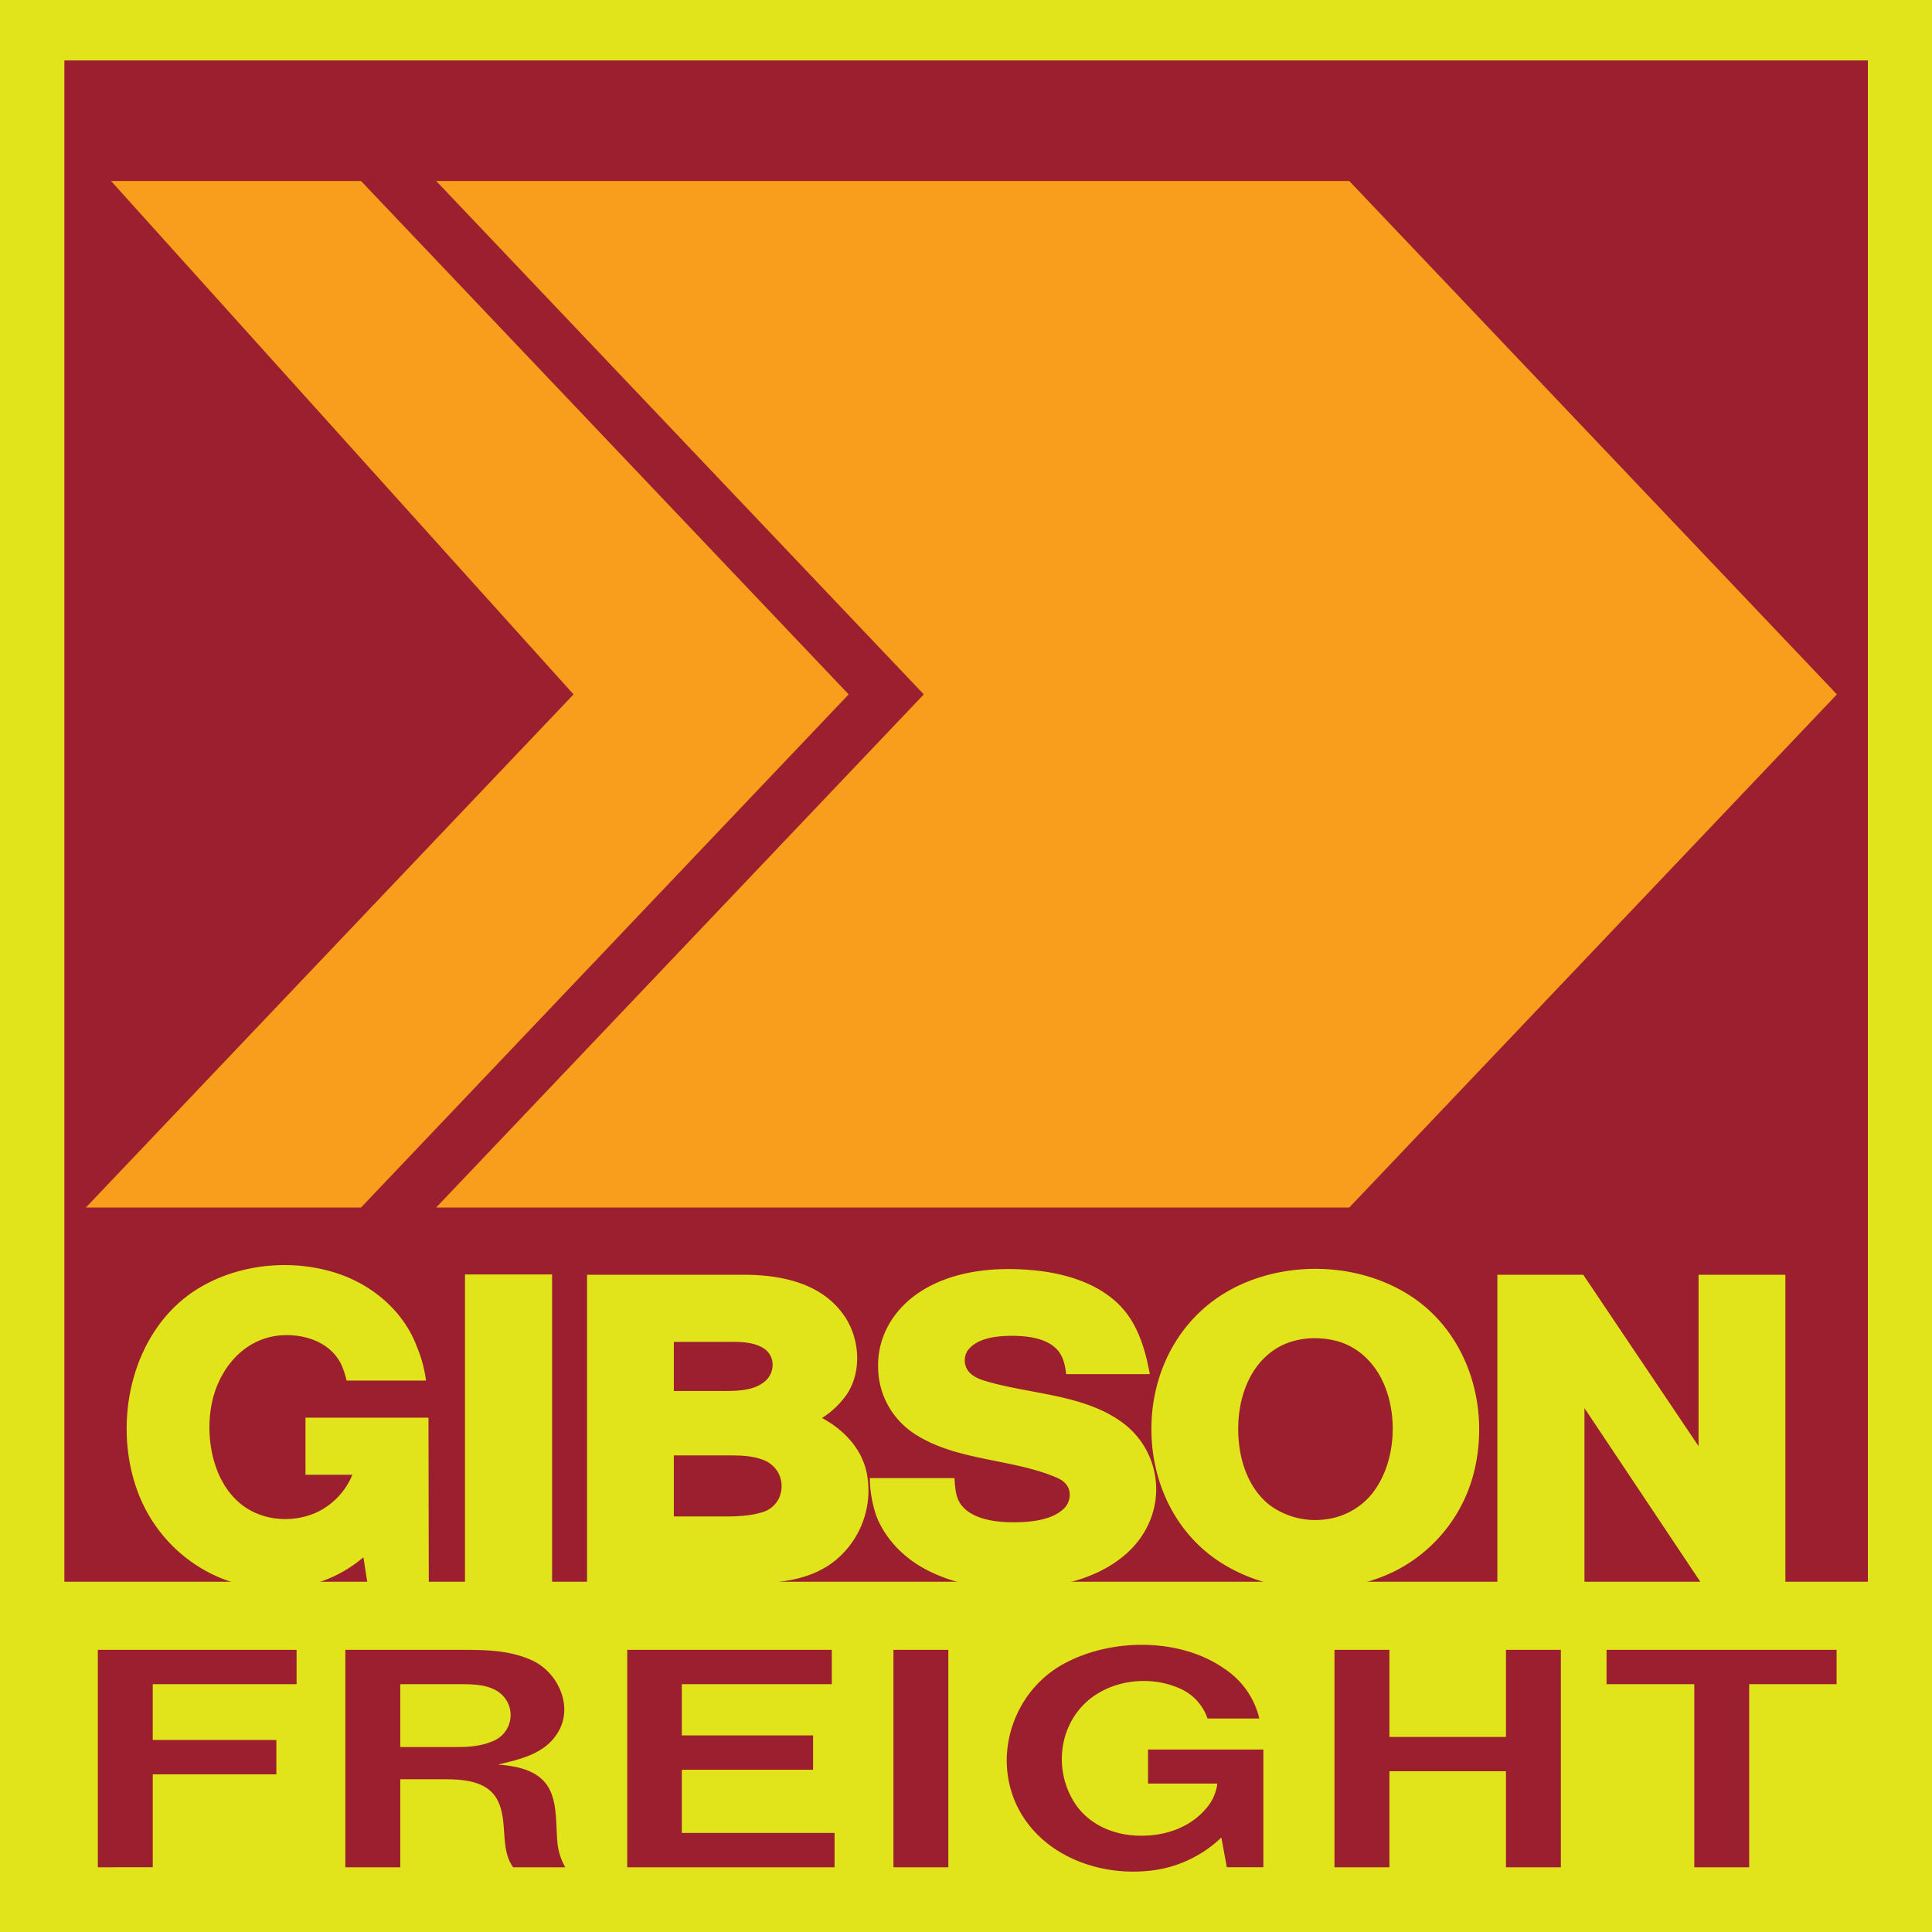
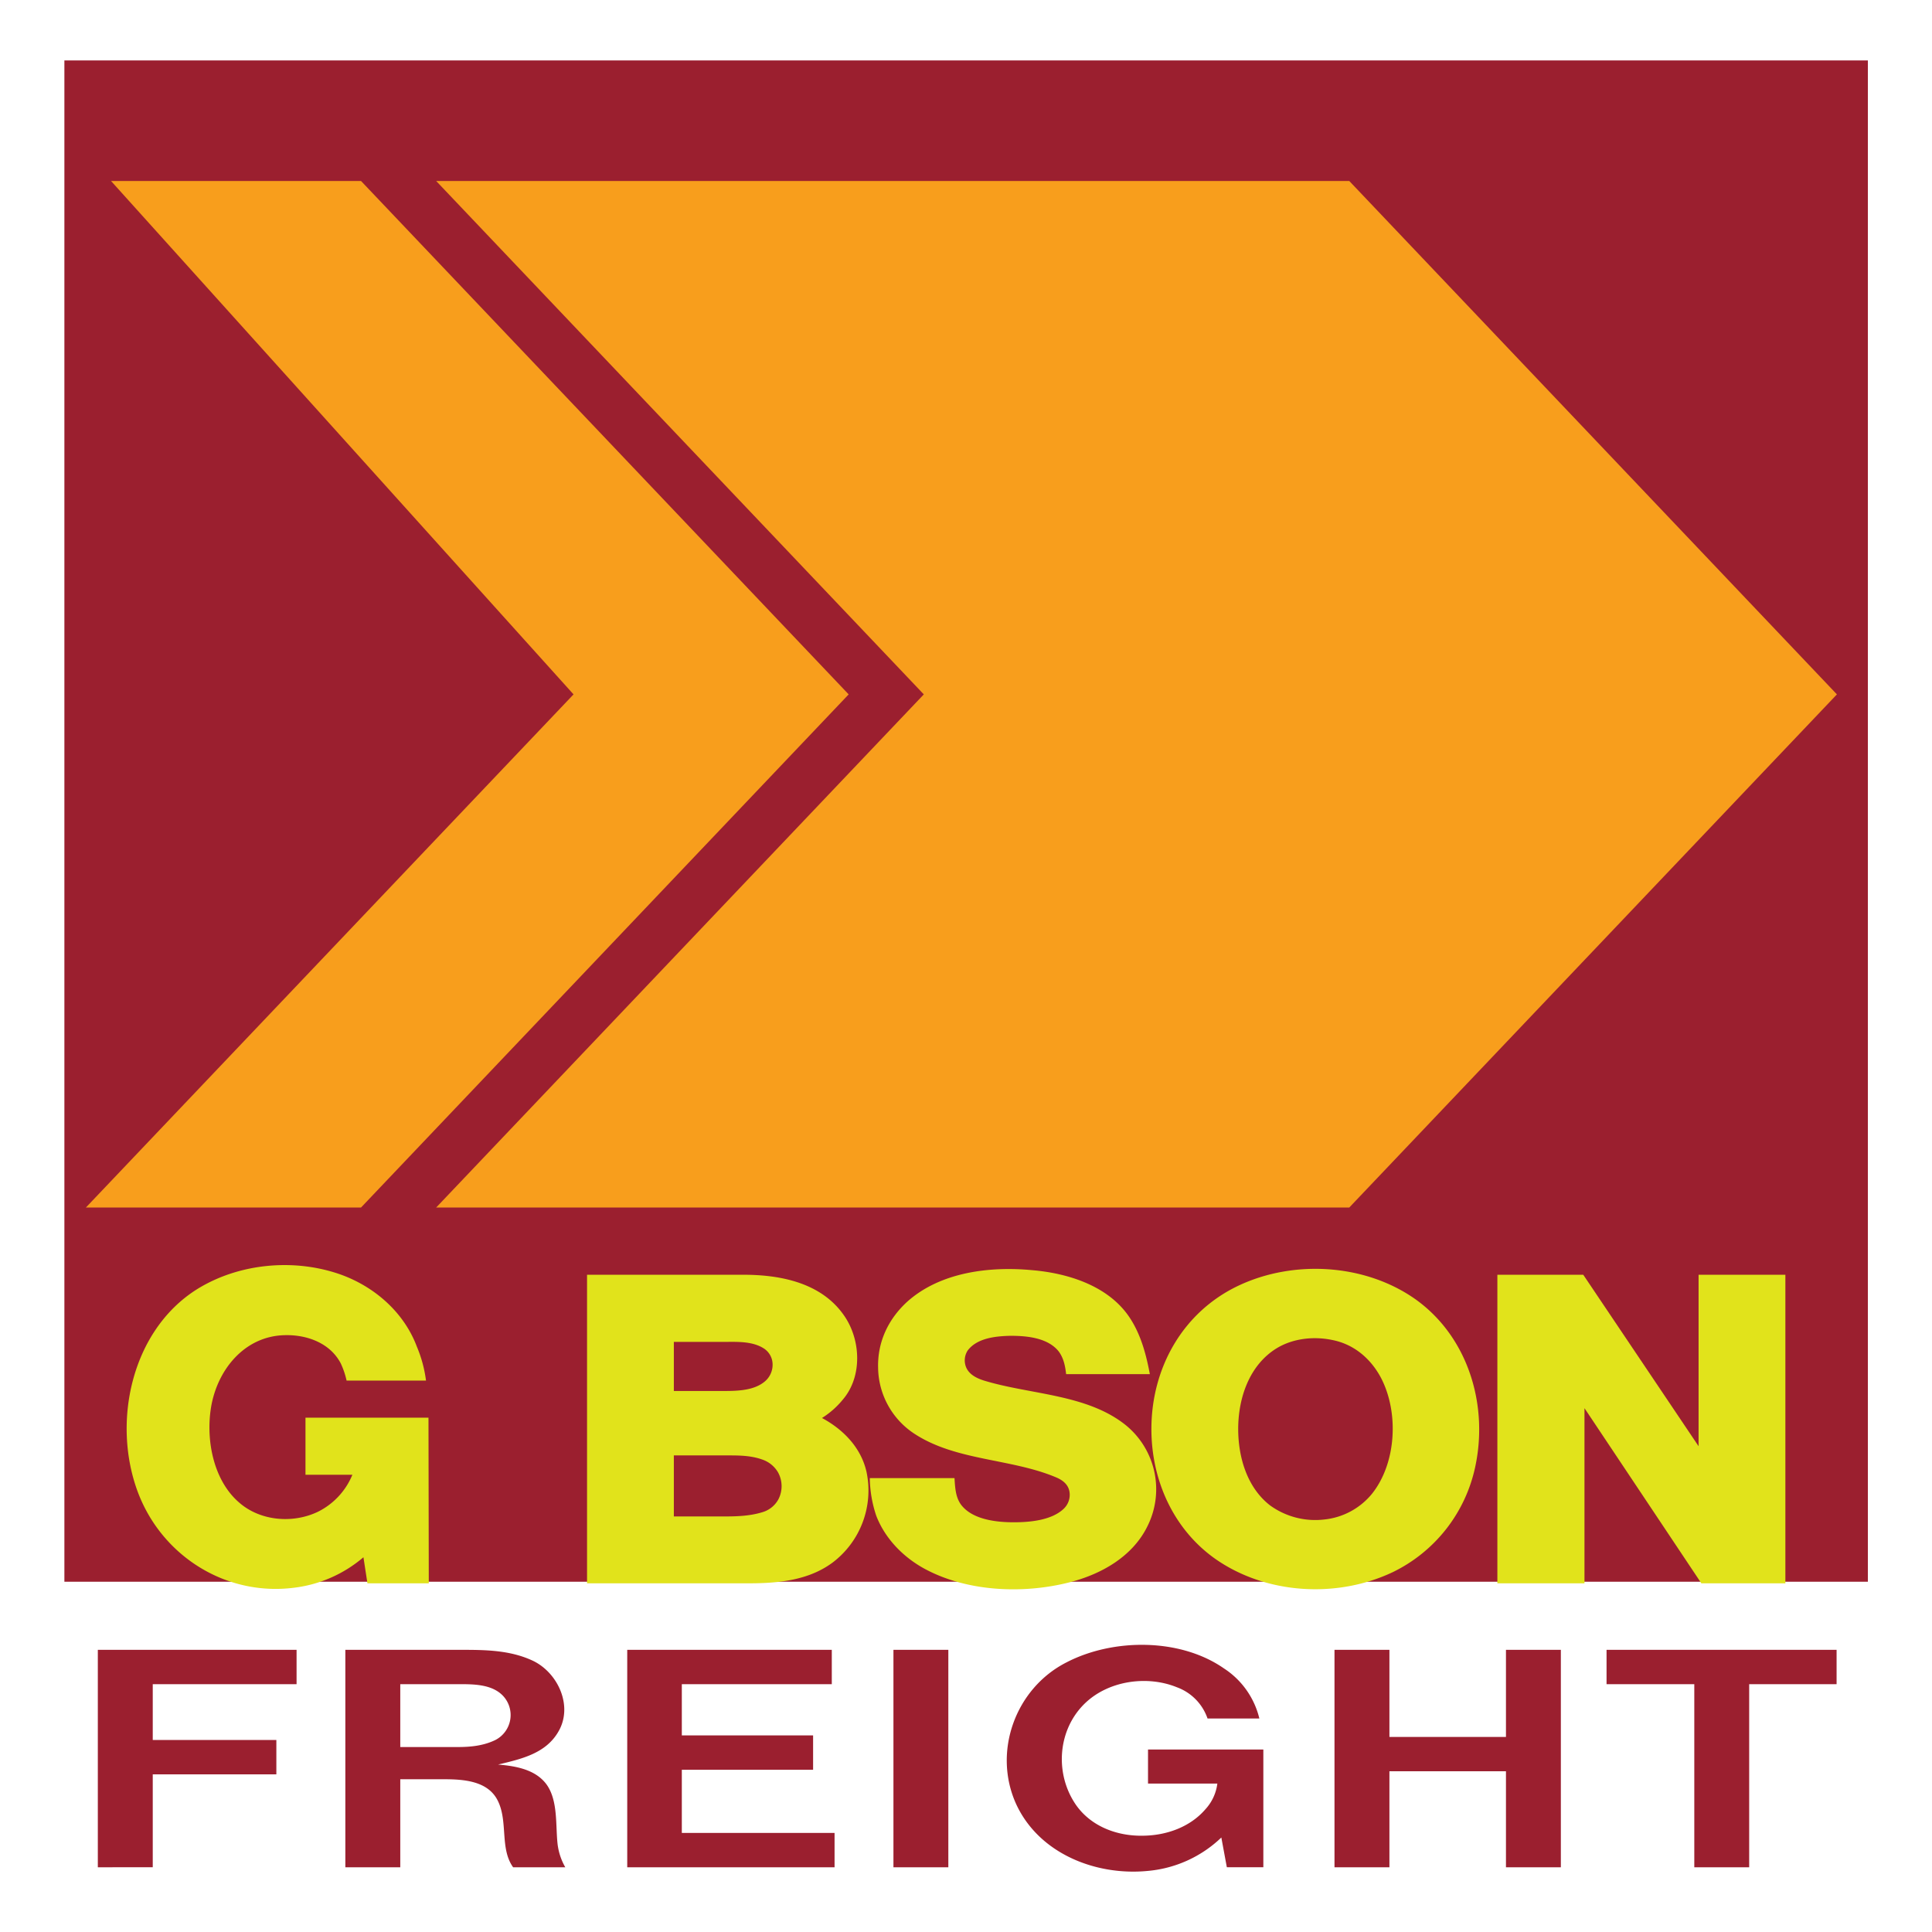
<svg xmlns="http://www.w3.org/2000/svg" viewBox="0 0 661 661">
  <defs>
    <style>.cls-1,.cls-4{fill:#e1e31b;}.cls-2,.cls-3{fill:#9b1f2f;}.cls-2,.cls-4,.cls-5{fill-rule:evenodd;}.cls-5{fill:#f89e1c;}</style>
  </defs>
  <title>Asset 1</title>
  <g id="Layer_2" data-name="Layer 2">
    <g id="Layer_1-2" data-name="Layer 1">
-       <rect class="cls-1" width="661" height="661" />
      <path class="cls-2" d="M33.47,638.852V564.46h67.997v11.749h-49.205v19.104H94.551v11.749H52.261v31.789Zm103.475-41.133V576.209H156.453c5.25,0,11.761-.104,15.646,3.99a9.598,9.598,0,0,1-2.625,15.114c-4.094,1.989-8.5,2.405-12.905,2.405Zm0,11.021v30.113H118.153V564.46h39.04c8.5,0,17.207,0,25.186,3.77,8.5,4.093,13.75,15.426,8.708,24.134-4.302,7.563-12.697,9.448-20.676,11.345,6.094.52,12.801,1.677,16.583,6.811,3.99,5.563,3.041,13.958,3.781,20.469a21.022,21.022,0,0,0,2.625,7.863H175.557c-4.614-6.395-1.677-15.635-5.25-22.77-3.354-6.823-11.749-7.343-18.468-7.343Zm77.653,30.113V564.46h69.985v11.749H233.273v17.52h44.915v11.761H233.273v21.613h52.258v11.749ZM305.675,564.46h18.78v74.403H305.675Zm87.1,34.102h39.456v40.289H419.743L417.858,628.675a41.632,41.632,0,0,1-25.29,11.437c-17.635,1.689-36.936-5.874-44.811-22.665-8.292-17.936-.416-39.769,17.103-48.684,15.958-8.292,38.936-8.396,53.946,2.093a28.276,28.276,0,0,1,12.061,17.103H413.14a17.402,17.402,0,0,0-10.5-10.697c-10.072-4.093-23.082-2.313-31.165,5.239-9.656,9.032-10.812,24.354-3.25,35.155,5.239,7.355,14.166,10.604,22.978,10.396,7.875-.104,15.947-2.937,21.197-9.031a15.906,15.906,0,0,0,4.094-8.812H392.776ZM456.574,564.46h18.792V594.26h39.873V564.46h18.78v74.392H515.239V606.01H475.366v32.842H456.574Zm141.879,11.749v62.643H579.673V576.209H549.653V564.46h78.705v11.749Z" />
      <rect class="cls-3" x="22.029" y="20.677" width="617.034" height="520.485" />
      <polygon class="cls-4" points="512.299 436.135 541.683 436.135 581.14 494.8 581.14 436.135 610.836 436.135 610.836 541.704 582.088 541.704 542.1 481.779 542.1 541.704 512.299 541.704 512.299 436.135" />
      <path class="cls-4" d="M104.515,485.036H146.596l.104,56.664H125.711l-1.365-8.916a44.79,44.79,0,0,1-24.238,10.488c-23.093,2.729-44.707-11.021-52.894-32.634-9.02-23.926-2.301-55.299,20.052-69.465,14.582-9.135,33.998-10.812,50.049-4.834,11.333,4.302,20.989,12.917,25.29,24.354a44.278,44.278,0,0,1,3.145,11.645H118.576a27.885,27.885,0,0,0-1.989-5.874c-3.677-7.031-11.656-9.864-19.208-9.656-13.75.312-23.082,11.853-25.187,24.77-1.781,11.009.74,24.758,9.552,32.425,7.239,6.395,18.364,7.343,26.967,3.25a24.536,24.536,0,0,0,11.853-12.697h-16.051" />
-       <rect class="cls-1" x="159.086" y="436.034" width="29.8" height="105.464" />
      <path class="cls-4" d="M230.543,518.829V497.944H247.75c4.302,0,8.708-.104,12.905,1.365a9.965,9.965,0,0,1,5.458,4.302,9.779,9.779,0,0,1,.208,9.344,9.143,9.143,0,0,1-5.447,4.406c-4.418,1.364-8.927,1.468-13.437,1.468m-16.895-42.925V459.112h16.583c4.614,0,10.384-.416,14.478,2.417a6.57,6.57,0,0,1,2.729,5.25,7.461,7.461,0,0,1-2.937,6.083c-3.99,3.145-10.072,3.041-14.906,3.041Zm-29.696,65.799v-105.568h53.518c12.697,0,26.447,2.729,34.206,13.646,5.979,8.291,6.615,21.093-.208,29.06a29.112,29.112,0,0,1-7.135,6.302c7.239,3.885,13.322,10.072,15.218,18.364a30.911,30.911,0,0,1-11.541,31.061c-8.292,6.187-18.792,7.135-28.76,7.135Z" />
      <path class="cls-4" d="M364.758,470.135c-.312-2.729-.844-5.562-2.625-7.875-3.781-4.614-10.916-5.238-16.363-5.238-5.042.104-11.448.728-14.698,5.03a6.224,6.224,0,0,0-.52,5.77c1.156,2.729,4.198,3.99,6.823,4.73,15.635,4.614,34.623,4.51,47.736,14.999a28.282,28.282,0,0,1,7.563,34.426c-5.146,10.697-16.166,16.791-27.291,19.52-15.634,3.874-34.415,3.041-48.789-4.626-7.447-3.978-13.75-10.385-16.791-18.26a41.666,41.666,0,0,1-2.209-12.905h28.968c.208,3.041.312,6.406,2.197,9.032,3.885,5.239,12.281,6.083,18.052,6.083,5.458,0,12.801-.636,16.999-4.51a6.59,6.59,0,0,0,2.105-5.874c-.416-2.625-2.417-4.094-4.73-5.042-15.311-6.406-33.894-5.562-48.06-14.686A27.398,27.398,0,0,1,300.428,467.822c-.208-8.812,3.573-16.676,10.072-22.561,11.344-10.072,28.124-12.061,42.613-10.697,12.489,1.052,26.331,5.458,33.466,16.363,3.781,5.77,5.562,12.489,6.823,19.208" />
      <path class="cls-4" d="M423.627,488.919c0-10.604,3.781-21.833,13.114-27.603,5.666-3.457,12.801-4.198,19.208-2.833,7.343,1.469,13.114,6.407,16.583,13.021,6.083,11.749,5.239,28.956-3.041,39.456a24.273,24.273,0,0,1-16.479,8.916,26.344,26.344,0,0,1-18.468-4.822c-7.875-6.094-10.916-16.479-10.916-26.135m-29.696,0c0-20.885,10.708-39.977,29.696-49.008,19-9.02,43.446-7.551,60.653,4.614,17.947,12.813,24.978,35.999,20.468,57.196a52.067,52.067,0,0,1-28.332,36.207c-19.104,9.02-43.342,7.551-60.665-4.614-14.374-10.188-21.821-26.979-21.821-44.395" />
      <path class="cls-5" d="M149.218,413.137,316.063,237.572,149.218,61.914H461.62L628.466,237.572,461.62,413.137Zm-119.838,0L196.225,237.572,37.983,61.914h85.528L290.357,237.572,123.511,413.137Z" />
    </g>
  </g>
</svg>